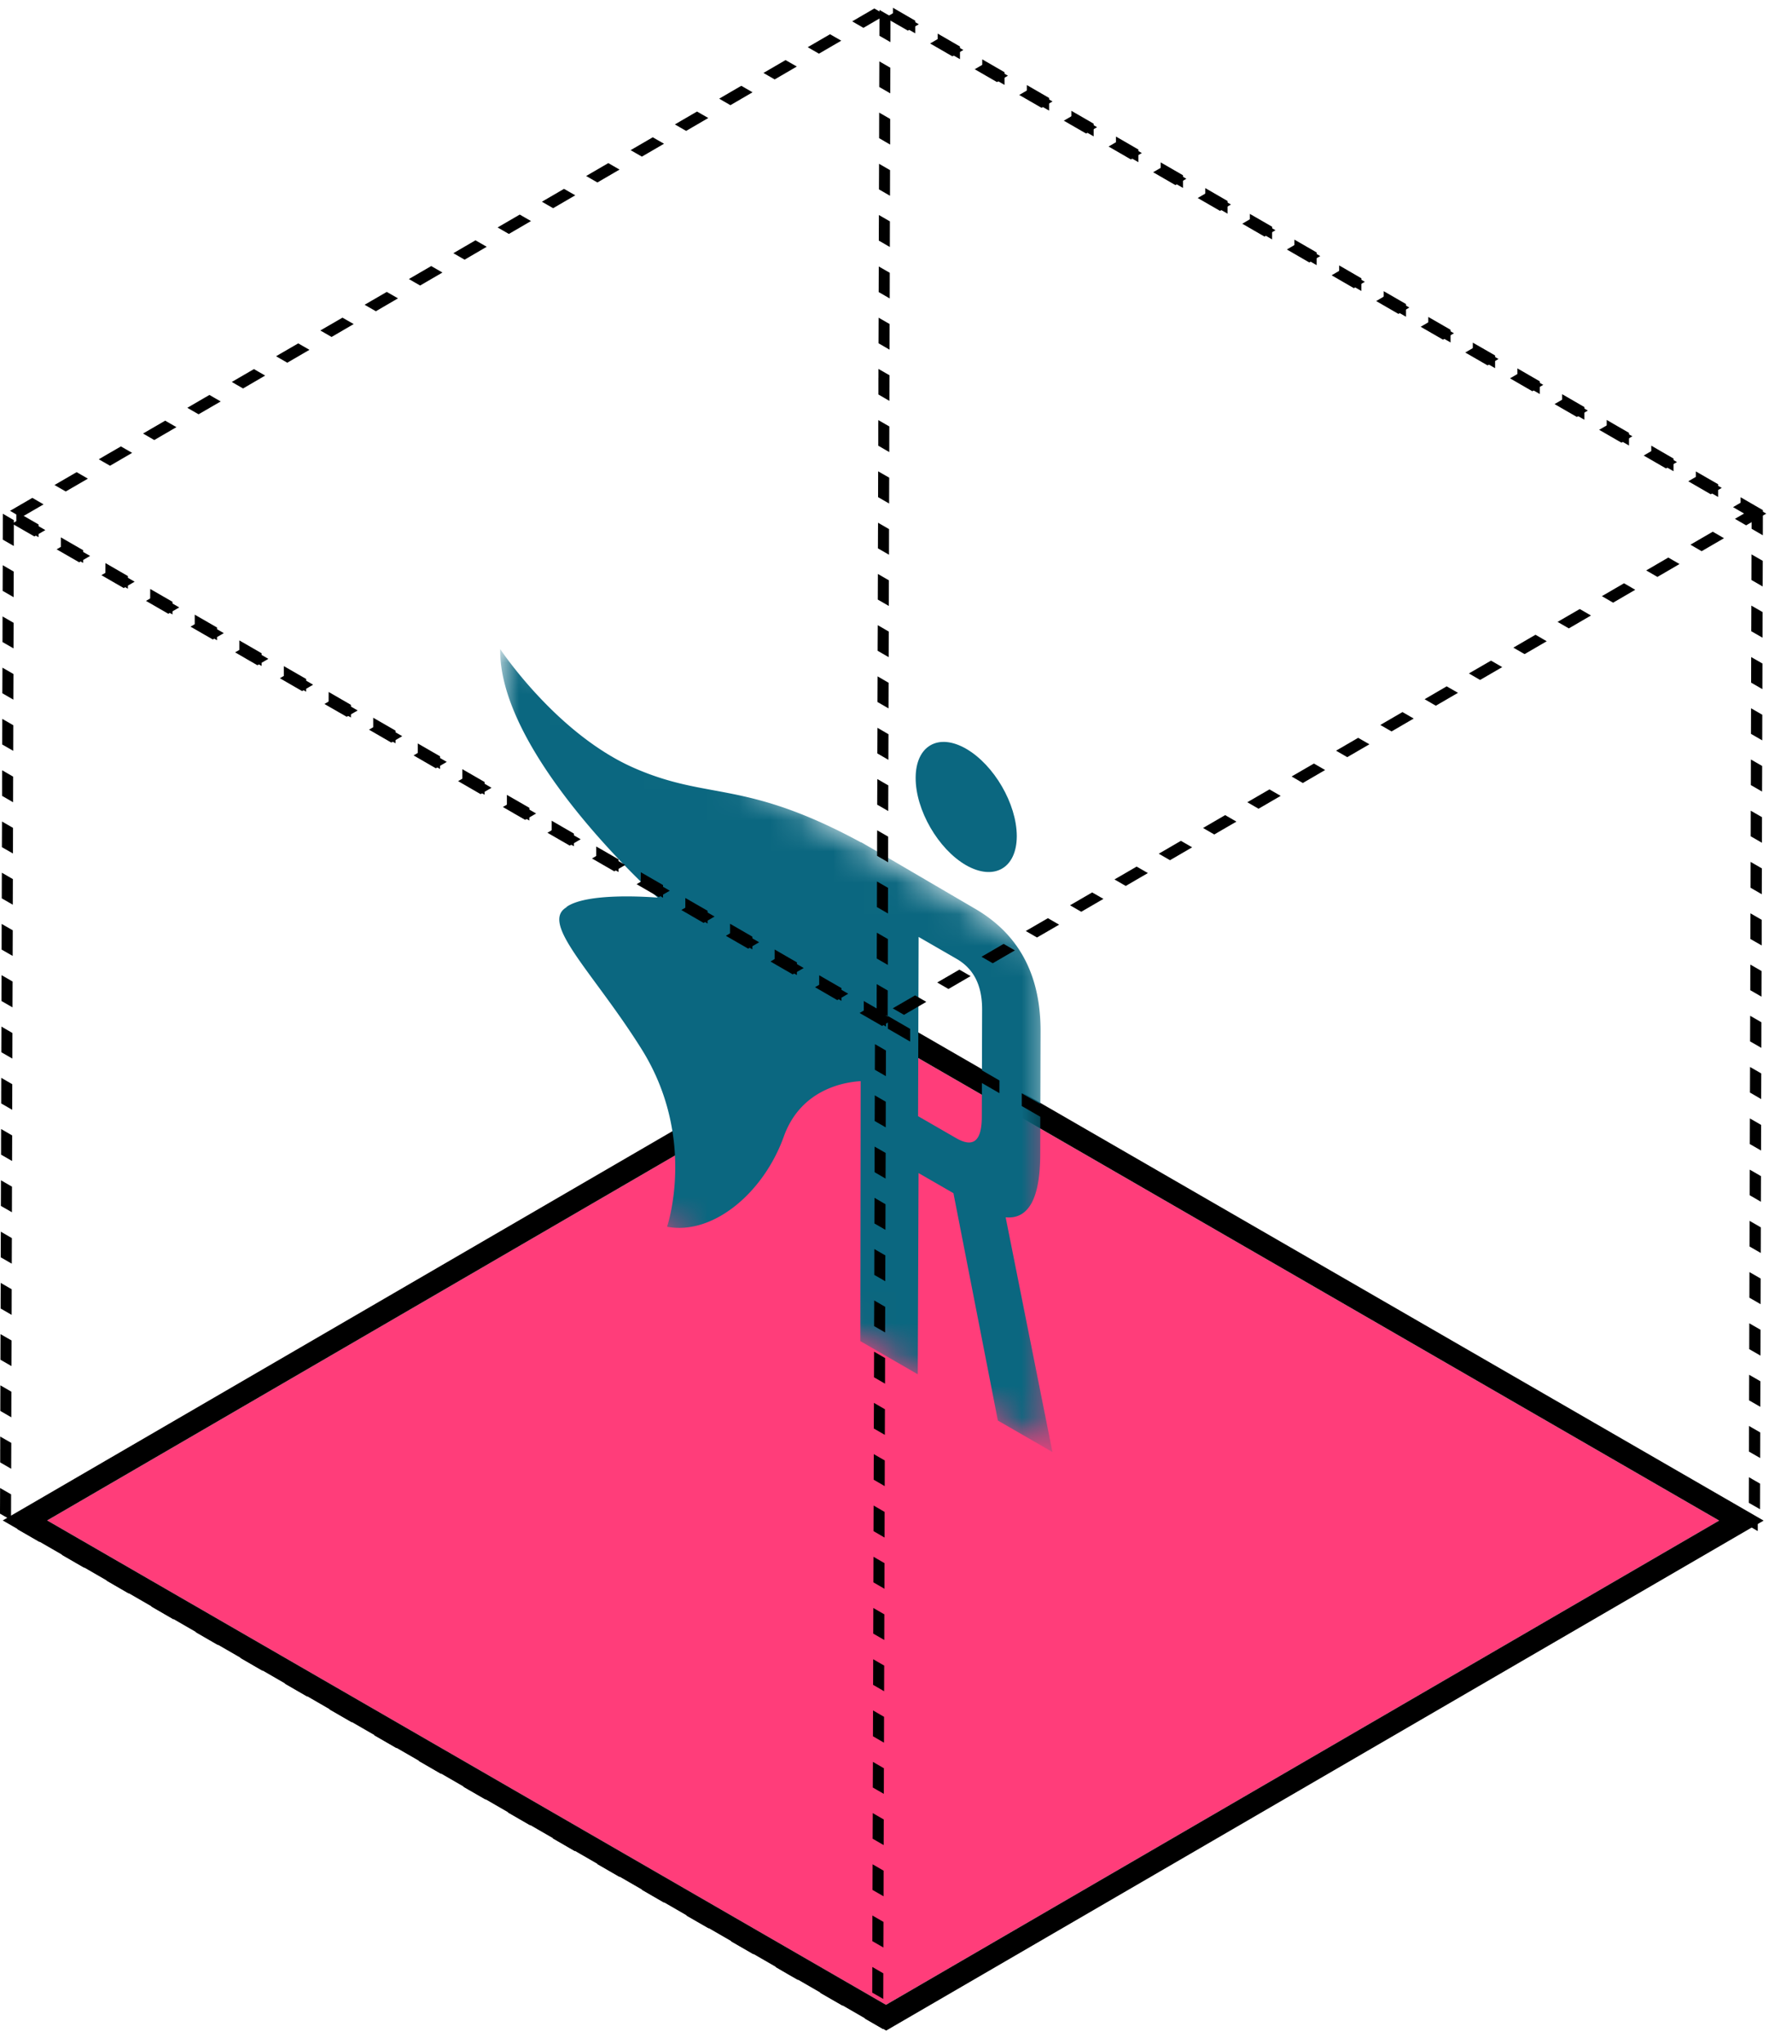
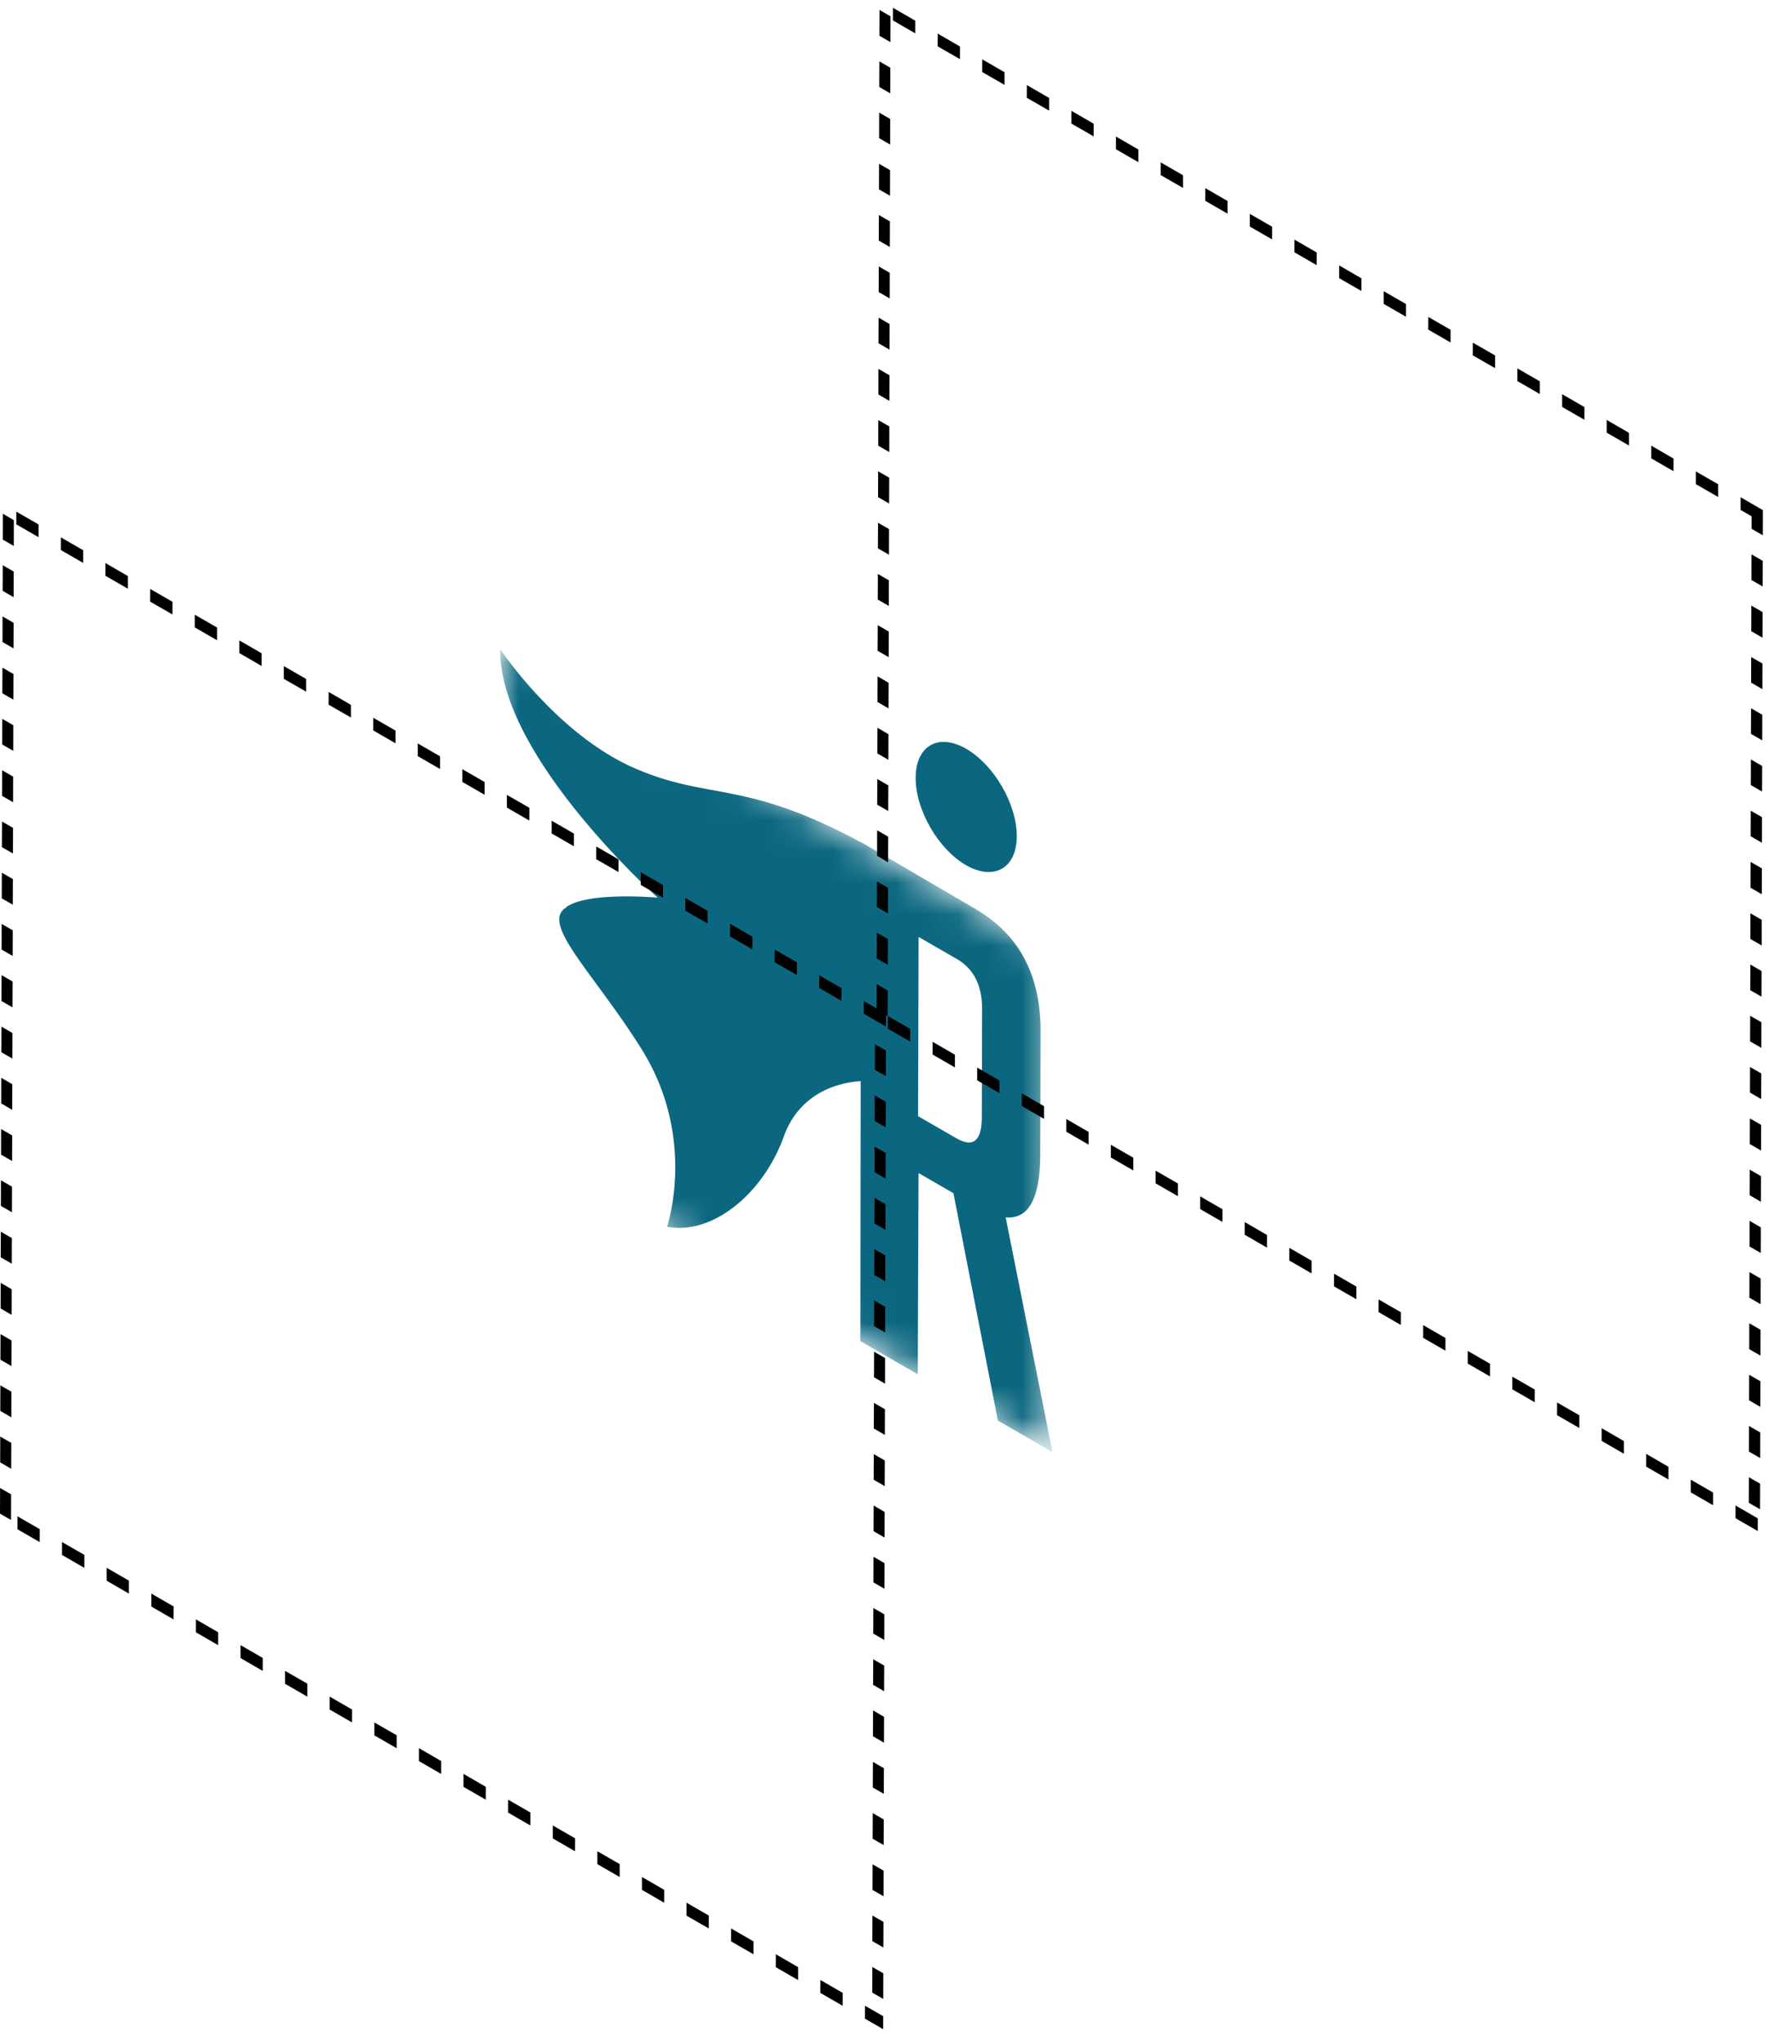
<svg xmlns="http://www.w3.org/2000/svg" xmlns:xlink="http://www.w3.org/1999/xlink" width="57" height="65" viewBox="0 0 57 65">
  <defs>
    <path id="a" d="M.91.41V.065h.84l16.726 9.656v15.88L.91 15.46V.41z" />
  </defs>
  <g fill="none" fill-rule="evenodd">
-     <path fill="#FF3D7A" d="M1.5 48.353L28.18 63.757l26.502-15.4-26.682-15.406z" />
-     <path fill="#000" d="M.087 48.353l28.1 16.223 27.91-16.218-28.1-16.225-27.91 16.22zm1.412 0l26.502-15.402 26.682 15.406-26.502 15.4L1.5 48.353z" />
    <g transform="translate(15 20.576)">
      <mask id="b" fill="#fff">
        <use xlink:href="#a" />
      </mask>
      <path fill="#0B6780" d="M13.158 6.651l-.766-.442-.001.007C8.701 4.217 7.574 4.882 5.223 3.87a6.785 6.785 0 0 1-.728-.366C2.376 2.281.91.065.91.065.863 3.322 5.519 7.612 5.921 7.97c-.281-.022-2.283-.17-2.923.311l.073-.032c-.977.476.784 2.06 2.337 4.54 1.771 2.83.81 5.648.81 5.648 1.47.276 3.079-1.088 3.717-2.88.548-1.507 1.943-1.722 2.441-1.75l-.01 8.268 1.826 1.054.025-6.4 1.11.64L16.74 24.6l1.736 1.002-1.488-7.465c.729.068 1.095-.602 1.099-1.989l.011-3.917c.005-1.798-.682-3.099-2.099-3.917l-2.841-1.662m1.044 8.268l.017-5.7 1.206.696c.549.317.816.846.814 1.616l-.01 3.412c-.002.77-.271.99-.82.672l-1.207-.696" mask="url(#b)" />
    </g>
    <path fill="#0B6780" d="M30.732 23.813c-.887-.512-1.605-.096-1.607.924-.003 1.02.715 2.265 1.603 2.778.887.505 1.61.1 1.614-.92v-.008c-.003-1.023-.722-2.26-1.61-2.774" />
-     <path fill="#000" d="M27.107.679l.357.207.704-.41L27.81.27l-.703.409zm1.055-.117l.715.412.349-.202-.716-.414-.348.204zm-2.47.939l.357.206.71-.413-.357-.205-.71.412zm3.894-.118l.708.409.349-.202-.71-.41-.347.203zm-5.302.937l.357.206.704-.41-.358-.205-.703.409zm6.72-.118l.708.409.348-.203-.62-.358-.088-.051-.348.203zm-7.49.564l-.638.372.357.207.704-.41-.357-.206-.065.037zm8.906.254l.709.409.35-.202-.71-.41-.35.203zm-10.69.783l-.263.154.357.206.705-.41-.358-.206-.441.256zm12.108.035l.709.409.349-.202-.71-.41-.348.203zm-13.78.937l.359.206.704-.41-.358-.205-.704.409zm15.204-.115l.709.41.348-.203-.71-.41-.347.203zm-16.618.937l.358.206.704-.41-.357-.206-.705.41zm18.035-.12l.709.41.348-.202-.708-.41-.35.203zm-19.442.938l.357.206.704-.41-.358-.205-.703.409zm20.86-.118l.709.409.348-.202-.214-.124-.495-.286-.348.203zm-22.27.936l.359.207.704-.41-.358-.206-.704.409zm23.687-.118l.708.409.349-.202-.71-.41-.347.203zm-25.094.937l.358.206.703-.41-.357-.206-.704.41zm26.512-.118l.714.413.349-.203-.715-.413-.348.203zm-27.927.94l.358.206.71-.413-.357-.206-.711.413zm29.35-.12l.709.41.349-.202-.71-.41-.348.203zm-30.757.938l.357.206.704-.41-.357-.205-.704.409zm32.175-.118l.708.409.348-.203-.571-.33-.137-.08-.348.204zm-33.584.936l.358.206.703-.41-.357-.204-.704.408zm35-.118l.71.41.348-.203-.233-.135-.476-.275-.35.203zm-36.264.853l-.144.084.357.206.705-.41-.357-.205-.561.325zm37.682-.034l.709.409.348-.203-.708-.41-.35.204zm-39.234.936l.358.207.703-.41-.357-.206-.704.409zm40.658-.115l.709.41.348-.203-.623-.36-.085-.05-.35.203zm-41.563.64l-.51.297.358.206.704-.408-.358-.207-.194.112zm42.98.179l.709.409.349-.203-.286-.165-.423-.244-.35.203zm-44.898.936l.357.207.705-.41-.358-.206-.704.409zm46.316-.118l.709.409.348-.203-.092-.053-.616-.355-.35.202zm-47.388.74l-.336.197.358.206.703-.41-.357-.205-.368.213zm48.805.078l.709.41.349-.203-.71-.41-.348.203zm-50.55.937l.358.206.704-.408-.357-.207-.704.409zm51.968-.118l.715.413.349-.203-.365-.211-.35-.202-.35.203zM.51 16.135l-.191.11.357.207.71-.412-.357-.207-.52.302zm54.615-.007l.35.203-.291.169.357.207.64-.373-.708-.41-.348.204zm-54.74.524l.048.028.66.38.349-.202-.708-.41-.35.204zm53.384.67l.357.207.203-.118.508-.295-.357-.207-.711.413zm-51.967.148l.716.412.348-.202-.715-.412-.35.202zm50.56.67l.357.207.327-.19.376-.22-.357-.206-.703.41zm-49.136.152l.709.409.348-.202-.708-.41-.35.203zm47.727.667l.357.207.402-.234.302-.176-.357-.207-.704.41zm-46.31.15l.71.41.348-.202-.708-.41-.35.203zm44.9.668l.359.207.704-.41-.357-.206-.705.409zm-43.482.152l.709.408.349-.202-.71-.41-.348.204zm42.076.667l.357.206.09-.052.614-.357-.357-.207-.704.41zm-40.658.15l.382.222.326.188.349-.203-.708-.41-.35.204zm39.243.67l.357.208.508-.295.196-.114-.357-.206-.704.408zm-37.82.153l.675.39.034.019.349-.203-.708-.41-.35.204zm36.412.667l.357.207.705-.41-.36-.206-.702.409zm-34.994.152l.116.067.592.34.349-.201-.71-.41-.347.204zm33.585.667l.358.206.704-.41-.357-.206-.705.41zm-32.168.15l.237.137.472.273.349-.203-.71-.41-.348.204zm30.76.668l.357.206.7-.407.005-.002-.358-.206-.703.409zm-29.342.15l.535.31.173.1.348-.203-.708-.41-.348.204zm27.928.67l.357.208.71-.413-.357-.206-.71.412zm-26.511.149l.599.346.116.067.348-.202-.714-.414-.35.203zm25.102.67l.358.207.14-.081.564-.328-.357-.206-.705.409zm-23.678.152l.378.219.33.19.349-.202-.71-.41-.347.203zm22.27.667l.358.207.25-.146.454-.263-.358-.207-.703.409zm-20.853.152l.709.409.348-.202-.708-.41-.35.203zm19.445.667l.358.206.704-.41-.358-.206-.704.41zm-18.028.15l.06.035.649.375.349-.202-.71-.41-.348.203zm16.62.668l.358.207.332-.194.372-.216-.358-.206-.704.409zm-15.202.15l.708.41.349-.202-.71-.41-.347.203zm13.788.672l.357.206.705-.41-.358-.205-.704.409zm-12.364.15l.708.41.349-.202-.708-.41-.35.203zm10.956.668l.357.206.282-.163.422-.245-.357-.206-.704.408zm-9.54.152l.71.409.349-.203-.71-.41-.348.204zm8.132.667l.357.206.439-.255.265-.154-.358-.206-.703.409zm-6.713.15l.21.123.498.287.349-.202-.71-.41-.347.203zm5.304.668l.357.207.705-.41-.357-.206-.705.409zm-3.887.15l.708.41.349-.202-.71-.41-.347.203zm2.472.672l.358.207.71-.413-.357-.206-.711.412zm-1.054.148l.715.412.348-.203-.715-.412-.348.203z" />
    <path fill="#000" d="M28.401.65l.71.41V.657l-.708-.41-.002.404zm-.429.487l.351.203.002-.821-.35-.203-.003.82zm1.853.336l.71.409v-.403l-.708-.41-.002.404zm1.417.818l.71.409v-.403l-.28-.162-.428-.247-.002.403zm-3.275.475l.351.203.002-.815-.35-.202-.003.814zm4.693.343l.71.409v-.403l-.708-.41-.002.404zm1.417.819l.71.409v-.403l-.223-.13-.486-.28v.404zm-6.114.466l.351.204.001-.815-.35-.202-.002.813zm7.532.352l.715.412.001-.402-.449-.26-.266-.153v.403zm1.424.822l.71.409v-.403l-.71-.41v.404zm-8.96.455l.35.203.002-.815-.35-.202-.003.814zm10.377.363l.71.409v-.403l-.709-.41v.404zm1.418.819l.708.408.002-.402-.33-.191-.379-.218v.403zm-11.8.447l.35.203.002-.815-.35-.202-.003.814zm13.217.37l.708.41.002-.403-.54-.312-.169-.097v.403zm1.424.824l.708.408.001-.403-.603-.35-.105-.06v.405zm-14.646.442l.351.203.002-.815-.35-.202-.003.814zm16.063.376l.71.409v-.404l-.305-.176-.404-.233v.404zm1.417.818l.71.409v-.404l-.708-.408-.002.403zm-17.485.435l.351.203.002-.815-.35-.202-.003.814zm18.902.383l.71.409.001-.404-.207-.12-.503-.288v.403zm1.418.819l.715.412.001-.403-.715-.413v.404zm-20.324-.107v.533l.35.204.003-.815-.352-.202v.28zm21.748.929l.708.408.002-.403-.709-.41v.405zm1.417.818l.71.409v-.403l-.709-.41v.404zm-23.169-.28v.695l.35.203.002-.815-.35-.202-.002.12zm24.587 1.098l.708.409.001-.403-.708-.41v.404zM27.93 15.81l.351.203.003-.822-.352-.202-.002.82zm26.01-.414l.71.408V15.4l-.709-.408v.403zm1.424.82l.351.204v.396l.357.207.002-.8-.709-.41v.404zm-27.437.703l-.002.52.352.202.002-.814-.35-.203-.002.295zm27.783 1.526l.357.206.002-.595.001-.22-.358-.206-.002.815zm-27.789.623l.351.202.002-.814-.35-.203-.003.815zm27.783 1.006l.358.206.002-.815-.357-.206-.003.815zm-27.788.505v.117l.351.203.003-.814-.35-.203-.004.697zm27.784 1.13l.358.207v-.055l.002-.76-.358-.205-.002.814zm-27.789.616l.351.203.003-.814-.35-.204-.004.815zm27.784 1.013l.358.207.002-.814-.357-.207-.003.814zm-27.788.623l.351.203.003-.814-.35-.204-.004.815zm27.784 1.006l.357.207.003-.814-.358-.207-.002.814zm-27.789.623l.351.202.003-.814-.35-.203-.004.815zm27.784 1.005l.358.207.002-.814-.358-.206-.002.813zm-27.787.033v.59l.35.204.002-.815-.35-.202-.002.223zm27.783 1.604l.357.207.002-.612.001-.21-.358-.207-.002.822zm-27.787-.136l-.002.75.351.204.002-.815-.35-.202v.063zm27.781 1.765l.36.206v-.815l-.357-.206-.003.815zm-27.786-.067l-.002.689.352.203.002-.822-.35-.202-.002.132zm27.783 1.696l.357.206v-.035l.002-.78-.357-.206-.002.815zm-27.788.172v.45l.35.203.002-.815-.35-.203-.002.365zm27.782 1.456l.358.206.001-.258.001-.556-.357-.206-.003.814zm-27.427-.404l.71.41v-.404l-.709-.41v.404zm1.424.822l.71.41v-.404l-.709-.41v.404zm26 1.21l.356.207.003-.815-.357-.206-.003.815zm-24.583-.391l.112.065.597.344.001-.403-.709-.41v.404zm1.418.818l.71.41v-.404l-.709-.41v.404zm23.16 1.21l.357.206.002-.815-.357-.206-.003.815zm-21.743-.392l.71.41v-.404l-.709-.41v.404zm1.418.819l.173.1.542.313.001-.404-.715-.413v.404zm20.32 1.2l.357.208.002-.602.001-.213-.357-.206-.003.814zm-18.897-.378l.71.409.001-.404-.71-.408v.403zm1.418.818l.458.265.25.144.002-.403-.709-.41v.404zm17.474 1.19l.358.207.001-.288.001-.527-.358-.207-.002.815zm-16.057-.372l.71.41v-.403l-.709-.41v.403zm1.418.819l.708.409.001-.403-.708-.41v.404zm14.635 1.182l.357.206v-.015l.002-.8-.357-.206-.002.815zm-13.212-.36l.16.092.55.317v-.404l-.708-.408-.002.403zm1.417.818l.71.41.001-.405-.709-.408-.002.403zm11.79 1.178l.358.206.002-.822-.358-.206-.002.822zm-10.372-.36l.44.254.268.155.002-.403-.709-.41v.404zm1.417.819l.588.339.121.07.001-.403-.709-.41v.404zm8.95 1.169l.357.206.003-.813-.357-.206-.003.813zm-7.532-.351l.003.002.712.41.001-.403-.715-.412v.403zm1.424.822l.387.224.321.185.002-.404-.709-.408v.403zm6.103 1.158l.358.206.002-.721v-.093l-.357-.206-.003.814zm-4.686-.34l.68.393.028.017.001-.404-.708-.41v.405zm1.418.819l.708.409.001-.404-.708-.41v.405zm3.264 1.15l.358.206.002-.814-.357-.206-.003.814zm-1.847-.332l.71.409v-.403l-.709-.41v.404zm1.424.822l.672.389.036.02.001-.403-.708-.41v.404z" />
    <path fill="#000" d="M.518 16.674l.708.41.001-.405-.43-.248-.278-.16v.403zm-.43.487l.351.202.002-.82-.35-.205-.003.823zm1.847.331l.71.41v-.404l-.709-.409v.403zm1.417.818l.716.413v-.403l-.714-.413-.002.403zm-3.268.48l.35.202.003-.814-.35-.203-.003.814zm4.692.343l.71.408v-.403l-.708-.408-.002.403zm1.417.818l.71.41v-.405l-.709-.409v.404zm-6.114.467l.351.202.003-.813-.352-.203-.002.814zm7.532.351l.71.41v-.404l-.252-.146-.457-.263v.403zm1.417.82l.71.408.001-.404-.71-.409v.404zm-8.954.458l.351.203.003-.815-.35-.202-.004.814zm10.378.363l.71.408v-.403l-.038-.022-.67-.387-.002.404zm1.418.818l.71.41v-.404l-.709-.409v.403zm-11.8.448l.351.202.002-.814-.35-.202-.003.814zm13.217.37l.71.41v-.404l-.709-.409v.403zm1.418.82l.708.408.002-.404-.709-.409v.404zM.066 24.826v.484l.35.203.002-.814-.35-.203-.002.33zm16.056.856l.715.413.002-.404-.31-.179-.406-.233v.403zm1.424.823l.708.408.001-.403-.708-.41v.405zM.06 26.941l.352.202.002-.815-.35-.202-.004.815zm18.903.383l.71.408v-.403l-.54-.313-.169-.096v.404zm1.417.818l.71.408v-.403l-.159-.092-.549-.317-.002.404zM.058 27.863l-.002.706.35.202.003-.814-.35-.203v.11zm21.74 1.097l.71.41v-.405l-.366-.21-.343-.198v.403zm1.423.822l.71.41v-.404l-.424-.246-.285-.164v.404zm-23.17.416l.351.202.003-.815-.352-.202-.002.815zm24.588.403l.708.408.002-.403-.709-.41v.405zM.047 31.722v.112l.35.202.003-.822-.35-.202-.003.71zm26.01-.303l.708.41.001-.405-.382-.22-.327-.189v.404zm1.417.818l.708.41.001-.405-.708-.408v.403zM.042 33.333v.13l.351.202.002-.814-.35-.203-.003.685zm27.785.688l.351.202.002-.815-.35-.202-.003.815zm-27.789.735v.335l.35.203.002-.814-.35-.203-.002.48zm27.784.894l.351.202.002-.815-.35-.202-.003.815zm-27.788.53v.54l.35.202.003-.813-.352-.204v.274zm27.784 1.098l.35.203.003-.815-.352-.202v.814zM.028 38.35l.351.202.002-.814-.35-.203-.003.815zm27.785.558l.351.203.002-.718v-.096l-.35-.204-.003.815zm-27.788.49l-.002.587.351.202.003-.813-.35-.204-.002.228zm27.784 1.146l.35.202.002-.822-.35-.202-.002.822zM.02 41.305v.308l.35.202.002-.814-.35-.203-.002.507zm27.783.867l.351.202.002-.55.001-.264-.35-.203-.004.815zM.014 43.242l.351.202.003-.814-.352-.202-.002.813zM27.8 43.8l.351.203.002-.814-.35-.203-.003.814zM.01 44.688v.182l.35.203.002-.814-.35-.203-.002.632zm27.784.741l.351.202.003-.814-.35-.203-.004.815zm-27.788.668v.41l.35.203.003-.823-.352-.202v.412zm27.784.96l.351.204v-.04l.002-.775-.35-.203-.003.814zM0 48.137l.351.201.002-.815-.35-.202-.003.815zm27.785.556l.351.204.002-.815-.35-.203-.003.814zm-27.23-.06l.708.408.002-.41-.709-.41v.411zm1.417.817l.71.41.001-.412-.71-.408v.41zm25.81.872l.35.203.002-.814-.35-.203-.003.814zM3.39 50.268l.708.41.001-.412-.708-.408v.41zm1.424.823l.708.41.002-.412-.709-.409v.411zm22.962.86l.351.203.001-.423.001-.392-.35-.202-.003.814zM6.231 51.91l.537.311.171.098.001-.41-.708-.41v.411zm1.418.818l.708.41.001-.412-.708-.409v.411zm20.123.853l.35.203.002-.566.001-.249-.35-.202-.003.814zm-18.706-.034l.71.41v-.413l-.709-.408v.411zm1.418.818l.714.412.001-.41-.714-.413v.411zm17.283.852l.351.203.002-.718v-.104l-.35-.203-.003.822zm-15.86-.03l.71.41v-.412l-.709-.408v.41zm1.418.818l.708.41.001-.41-.708-.41v.41zm14.437.841l.351.202.002-.736.001-.078-.35-.203-.004.815zm-13.02-.022l.164.095.545.314.001-.41-.709-.41v.411zm1.417.818l.71.41v-.412l-.708-.408-.002.41zm11.598.832l.351.203.002-.564.001-.25-.35-.203-.004.814zm-10.174-.01l.484.28.224.13.002-.412-.709-.409v.411zm1.417.818l.71.41.001-.41-.71-.41v.41zm8.753.821l.351.202.001-.397.001-.417-.35-.203-.003.815zm-7.335-.003l.708.41.001-.41-.708-.41v.41zm1.417.82l.71.408v-.41l-.709-.41v.411zm5.913.812l.351.202.001-.225.002-.589-.352-.203-.002.815zm-4.496.005l.715.413.001-.41-.714-.413-.002.41zm1.424.822l.43.25.28.16v-.41l-.708-.41-.002.41zm3.068.81l.351.201.002-.814-.35-.203-.003.815zm-1.65.01l.71.408v-.41l-.709-.41-.002.411zm1.417.817l.581.336.001-.412-.58-.335-.002.411z" />
  </g>
</svg>